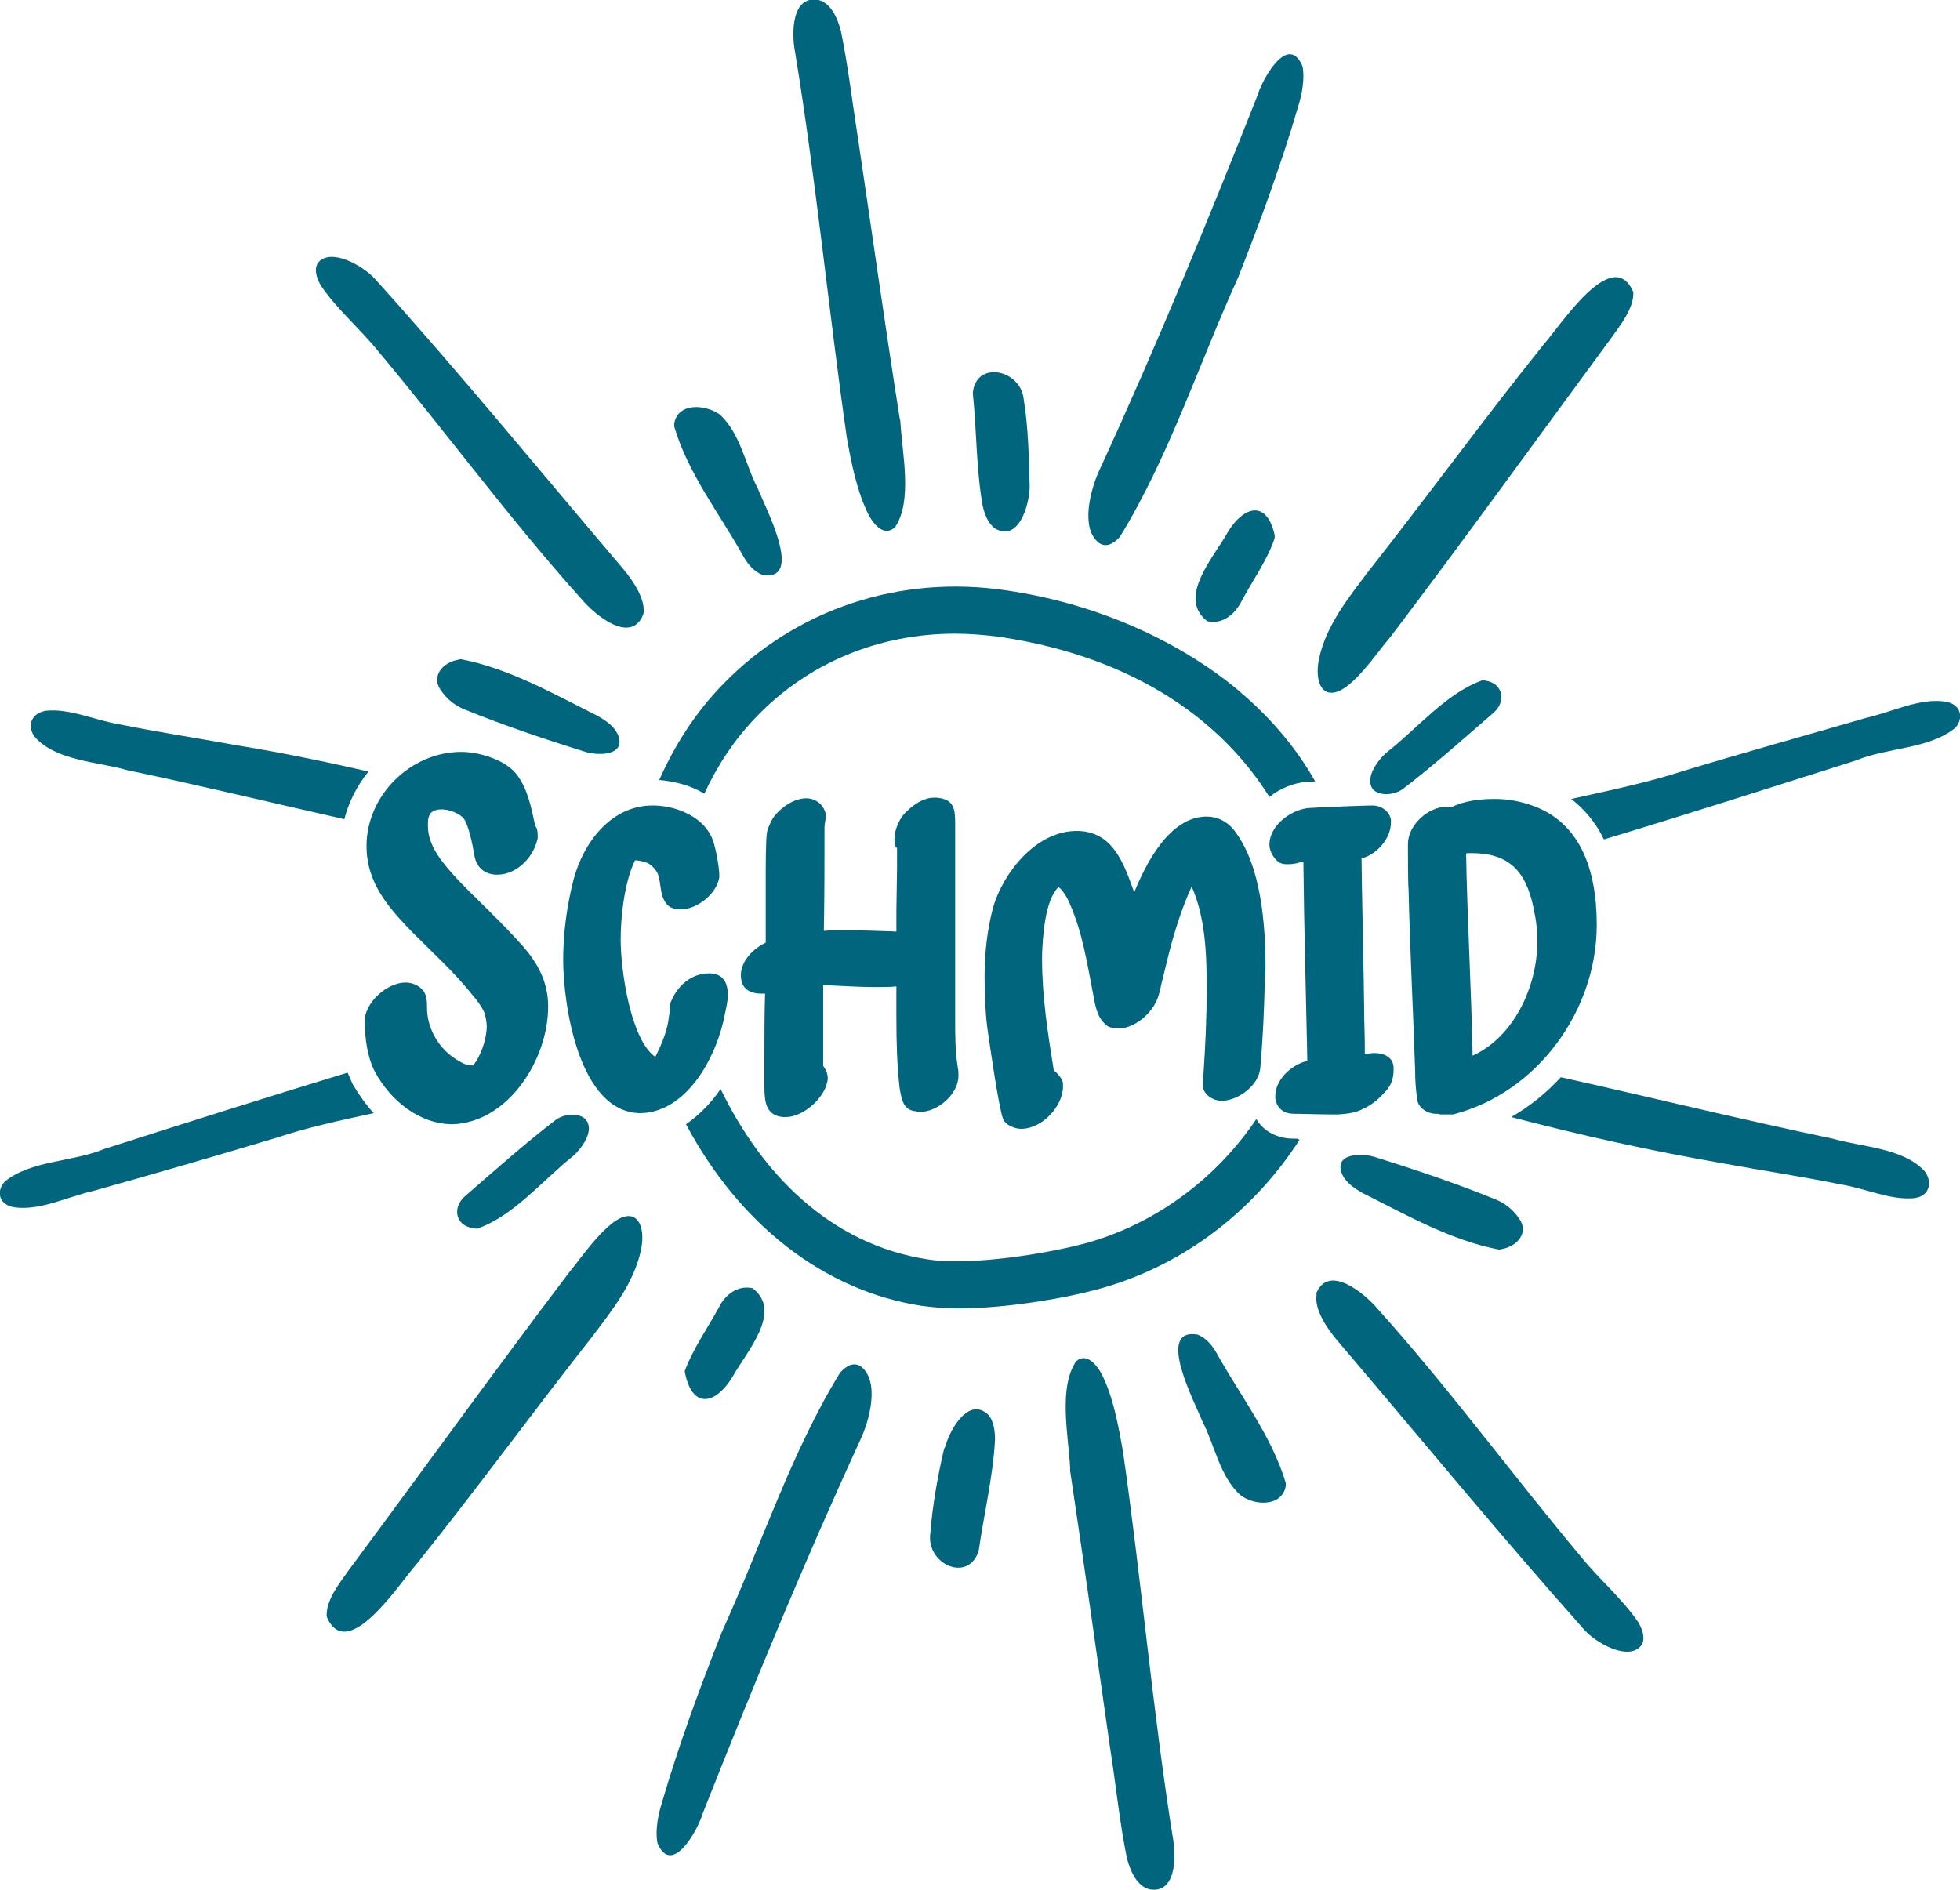
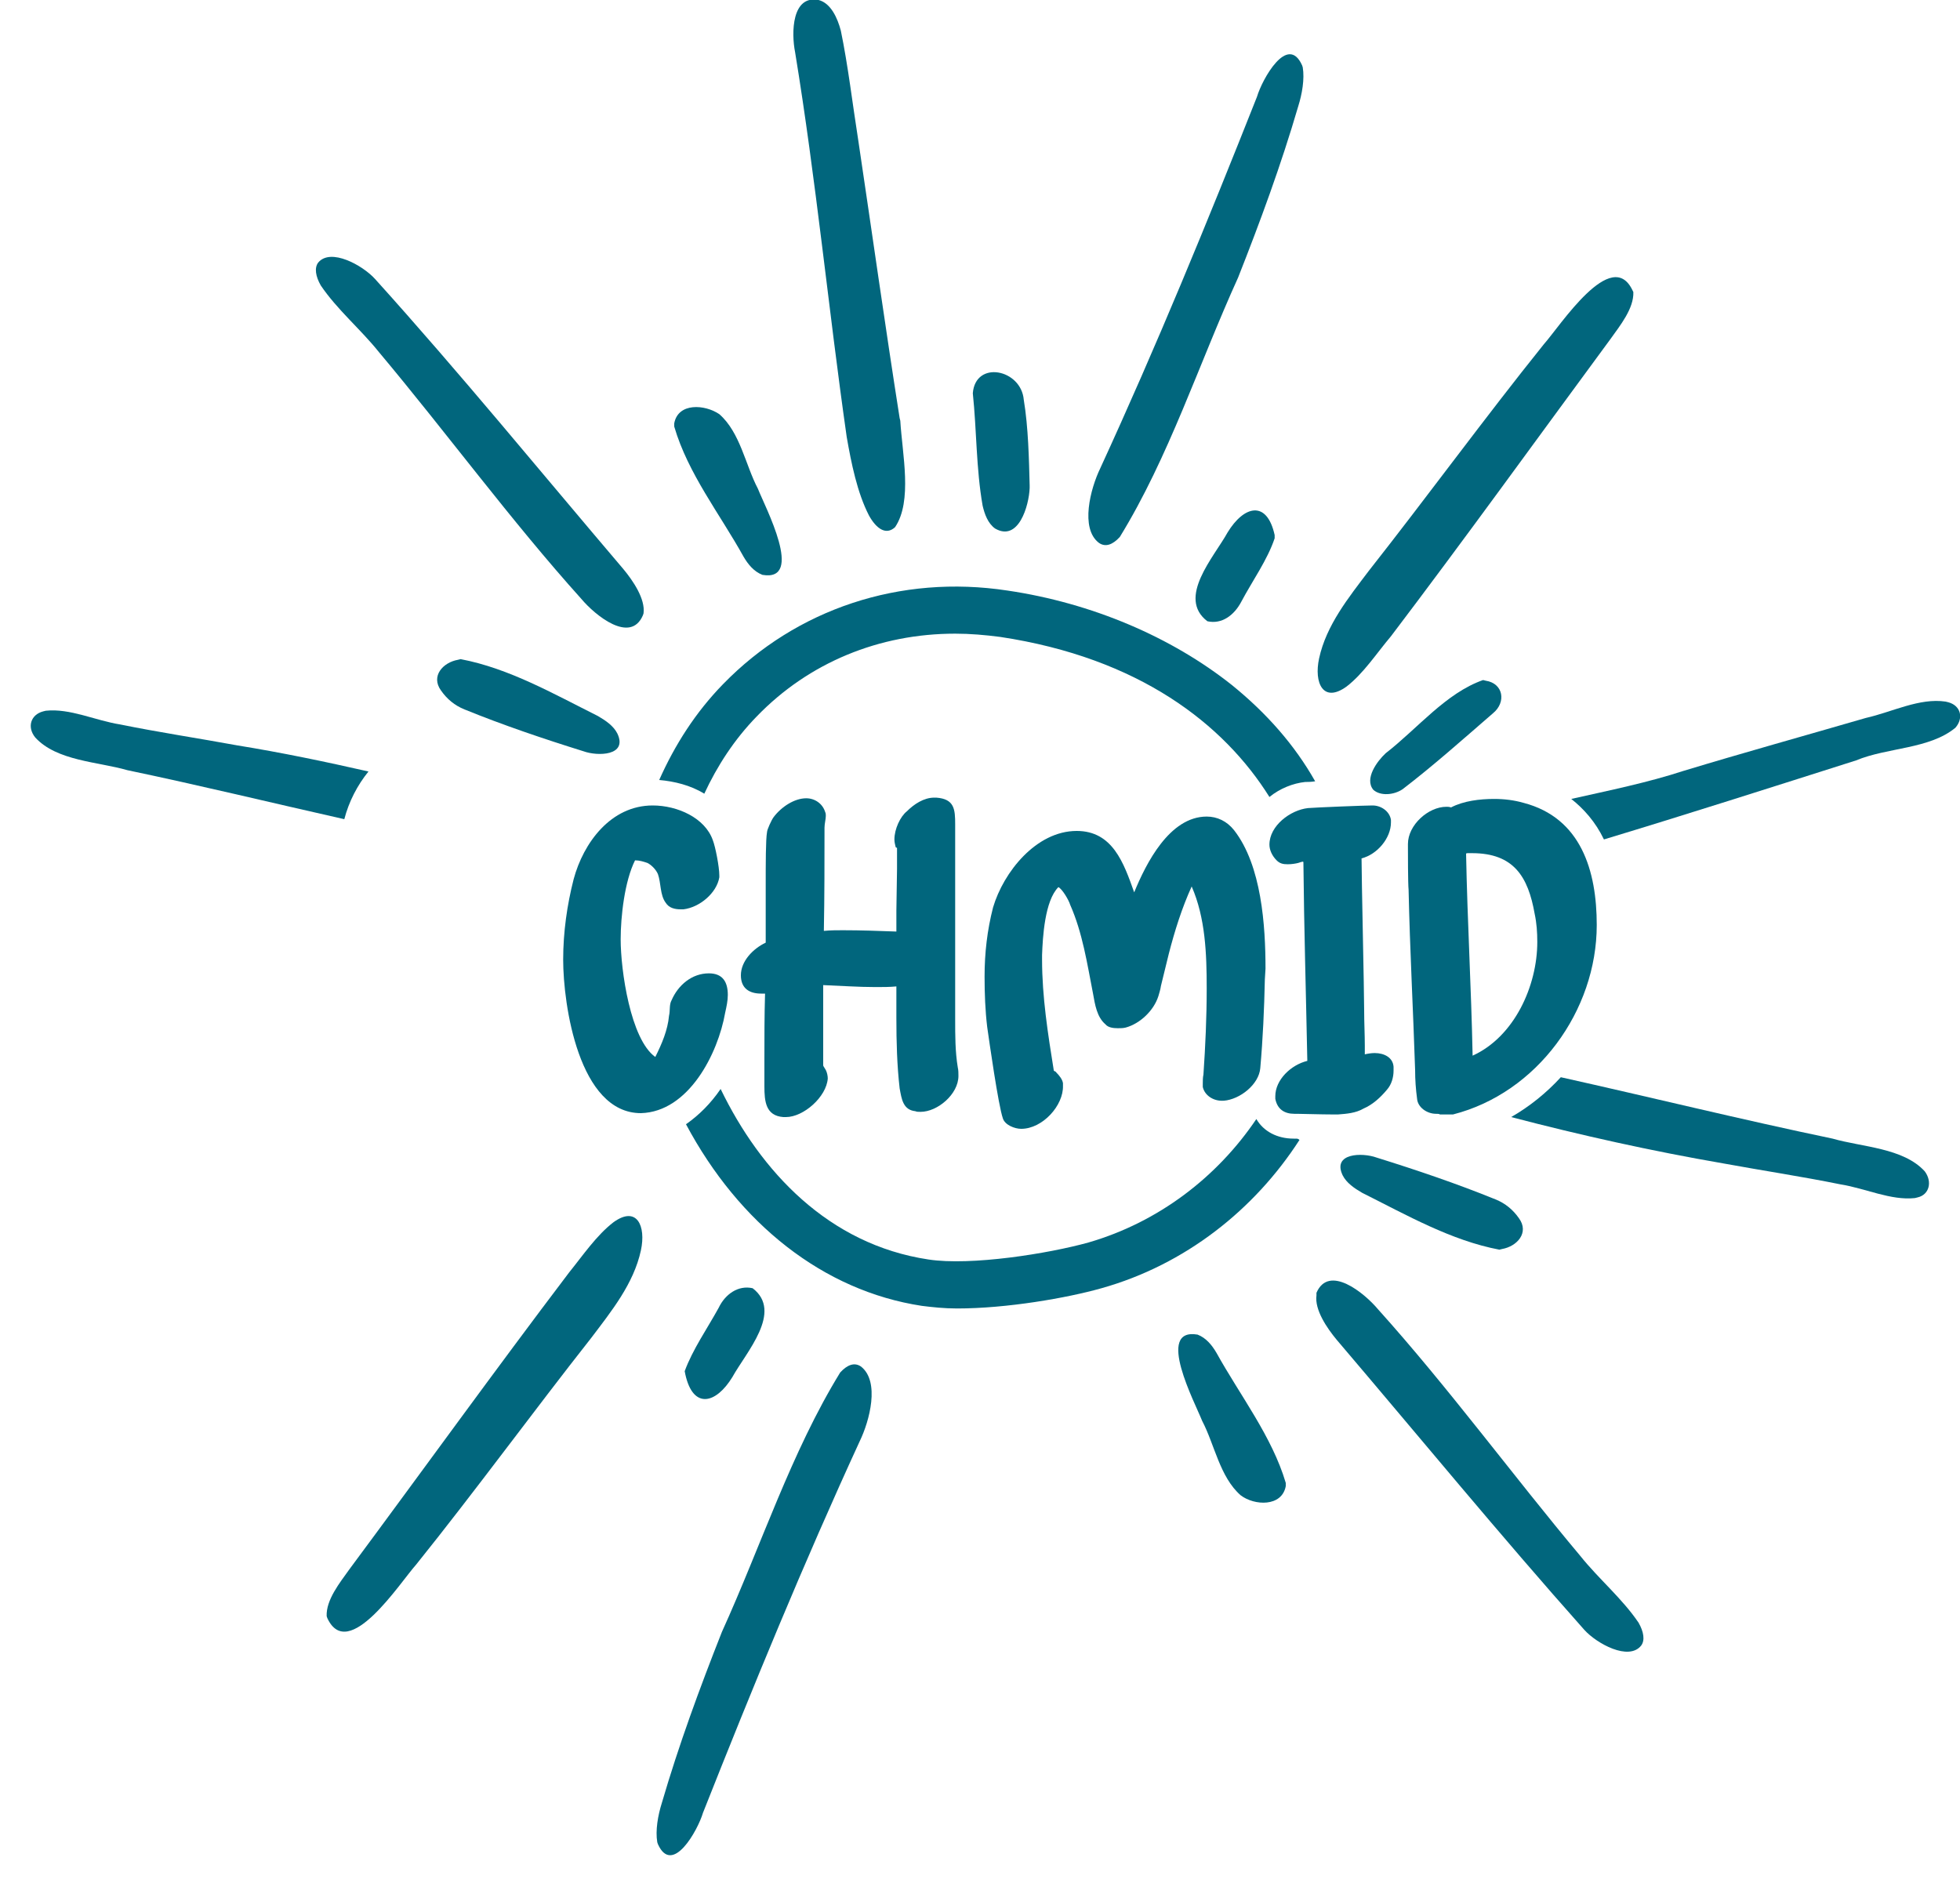
<svg xmlns="http://www.w3.org/2000/svg" id="Ebene_2_00000110446970794894926100000000840166032552772744_" x="0px" y="0px" viewBox="0 0 300 289.3" style="enable-background:new 0 0 300 289.3;" xml:space="preserve">
  <style type="text/css">	.st0{fill:#01667D;}</style>
  <g id="Ebene_1-2">
    <g>
      <path class="st0" d="M137.7,64c-2.2-14-4.2-28.2-6.3-42.3c-0.9-5.7-1.6-11.7-2.7-17c-0.5-1.9-1.5-4.2-3.4-4.7   c-4.1-0.8-4.2,5-3.6,8c3.2,19.5,5.1,39.3,7.9,58.9c0.7,4,1.6,8.5,3.4,12c1.1,2,2.6,3.1,4,1.8c2.7-4,1.1-11.2,0.8-16.3L137.7,64   L137.7,64z" />
      <path class="st0" d="M50.1,247.7c3.2,6.9,11.1-5.4,13.6-8.2c9-11.2,17.9-23.4,26.8-34.7c3.1-4.1,6.5-8.3,7.6-13.4   c0.8-3.7-0.6-6.9-4.2-4.3c-2.6,2-4.7,5.1-6.8,7.7c-11.3,14.9-22.4,30.3-33.6,45.4c-1.5,2.1-3.6,4.7-3.5,7.2L50.1,247.7L50.1,247.7   z" />
      <path class="st0" d="M100.7,282.3c2.2,4.9,6.1-2.1,6.9-4.8c7.6-19.2,15.4-38.2,24-56.9c1.5-3.1,3.1-9.1,0.2-11.4   c-1-0.7-2.1-0.3-3.2,0.9c-7.5,12.2-12.1,26.5-18.1,39.7c-3.4,8.6-6.6,17.3-9.2,26.2c-0.6,1.9-1,4.2-0.7,6L100.7,282.3L100.7,282.3   z" />
      <path class="st0" d="M98.5,93.9c0.3-2.2-1.6-5-3.1-6.8c-12.6-14.8-25-30-38-44.4c-1.9-2.1-6.8-4.8-8.7-2.5   c-0.6,0.8-0.4,2.1,0.4,3.5c2.5,3.7,6.1,6.7,8.9,10.2c10.4,12.4,20.2,25.8,31,37.8c2.1,2.5,7.5,6.9,9.4,2.5L98.5,93.9L98.5,93.9z" />
      <path class="st0" d="M103.2,65.3c2.1,7.2,7,13.4,10.6,19.9c0.7,1.2,1.6,2.3,2.9,2.8c6.5,1.1,0.4-10.4-0.7-13.2   c-1.9-3.6-2.7-8.6-5.9-11.4c-2.2-1.5-6.3-1.8-6.9,1.4C103.2,64.8,103.2,65.3,103.2,65.3z" />
      <path class="st0" d="M70.1,101c-2.3,0.4-4.2,2.5-2.6,4.7c0.9,1.3,2.1,2.3,3.6,2.9c5.9,2.4,12.1,4.5,18.2,6.4   c2.2,0.8,6.8,0.7,5.2-2.7c-0.6-1.2-1.8-2-3-2.7c-6.8-3.4-13.6-7.3-21-8.7L70.1,101L70.1,101z" />
-       <path class="st0" d="M144.5,221.8c-0.9,3.8-1.8,8.7-2.1,12.9c-0.7,4.7,5.8,7.7,7.4,2.7c0.8-5.6,2.2-11.4,2.5-17   c0-1.3-0.2-2.9-1-3.8c-3-2.9-5.9,2.2-6.6,4.8L144.5,221.8z" />
-       <path class="st0" d="M73,188.1c5.7-2,10-7.4,14.8-11.2c1.3-1.2,3.3-3.9,1.8-5.6c-1.1-1-3.2-0.8-4.5,0.1   c-4.7,3.6-9.3,7.7-13.8,11.6c-2.1,1.7-1.7,4.6,1.1,5L73,188.1L73,188.1z" />
      <path class="st0" d="M104.9,210.4c1.2,5.4,4.7,4.5,7.2,0.4c2.1-3.8,7.8-10,3.1-13.6c-2.2-0.5-4.2,0.9-5.2,3   c-1.7,3.1-4,6.4-5.2,9.7L104.9,210.4L104.9,210.4z" />
      <path class="st0" d="M56.4,118.1c-6.6-1.5-13.3-2.9-20.1-4c-6-1.1-12-2-17.9-3.2c-3.8-0.6-7.7-2.5-11.4-2.1l-0.4,0.1   c-1.9,0.5-2.5,2.4-1.2,4c3.3,3.6,9.6,3.7,14.1,5c11,2.3,22.1,5,33.2,7.5C53.4,122.7,54.7,120.2,56.4,118.1L56.4,118.1z" />
-       <path class="st0" d="M163.8,225.2c2.1,14,4.1,28.2,6.1,42.3c0.9,5.7,1.5,11.7,2.6,17c0.5,1.9,1.5,4.2,3.4,4.7   c4.1,0.8,4.2-4.9,3.6-8c-3.1-19.5-4.8-39.4-7.6-58.9c-0.7-4-1.5-8.5-3.3-12c-1.1-2-2.6-3.1-3.9-1.9c-2.7,4-1.2,11.2-0.9,16.3   L163.8,225.2L163.8,225.2z" />
      <path class="st0" d="M249.9,44.5c-3.2-6.9-11.1,5.4-13.6,8.2c-9,11.2-17.9,23.4-26.8,34.7c-3.1,4.1-6.5,8.3-7.6,13.4   c-0.8,3.7,0.6,6.9,4.2,4.3c2.6-2,4.6-5.1,6.8-7.7c11.3-14.9,22.4-30.3,33.6-45.5c1.5-2.1,3.6-4.7,3.5-7.2L249.9,44.5L249.9,44.5z" />
      <path class="st0" d="M199.3,10c-2.2-4.9-6.1,2.1-6.9,4.8c-7.6,19.2-15.4,38.2-24,56.9c-1.5,3.1-3.1,9.2-0.2,11.4   c1,0.7,2.1,0.3,3.2-0.9c7.5-12.2,12.1-26.5,18.1-39.7c3.4-8.6,6.6-17.3,9.2-26.2c0.6-1.9,1-4.2,0.7-6L199.3,10L199.3,10z" />
      <path class="st0" d="M201.5,198.3c-0.3,2.2,1.6,5,3.1,6.8c12.6,14.8,25,29.9,37.9,44.4c1.9,2.1,6.8,4.8,8.7,2.4   c0.6-0.8,0.4-2.1-0.4-3.5c-2.5-3.7-6.1-6.7-8.9-10.2c-10.4-12.4-20.2-25.8-31-37.8c-2.1-2.5-7.5-6.9-9.4-2.5L201.5,198.3   L201.5,198.3z" />
      <path class="st0" d="M196.8,227c-2.1-7.1-7-13.4-10.6-19.9c-0.7-1.2-1.6-2.3-2.9-2.8c-6.5-1.1-0.4,10.4,0.7,13.2   c1.9,3.6,2.7,8.6,5.9,11.4c2.1,1.6,6.3,1.8,6.9-1.4L196.8,227L196.8,227z" />
      <path class="st0" d="M229.9,191.2c2.3-0.4,4.2-2.5,2.6-4.7c-0.9-1.3-2.1-2.3-3.6-2.9c-5.9-2.4-12.1-4.5-18.2-6.4   c-2.2-0.8-6.8-0.7-5.2,2.7c0.6,1.2,1.8,2,3,2.7c6.8,3.4,13.6,7.3,21,8.7L229.9,191.2L229.9,191.2z" />
      <path class="st0" d="M157.6,74.3c-0.1-3.9-0.2-8.9-0.9-13.1c-0.4-4.7-7.4-6.1-7.8-1c0.6,5.7,0.5,11.5,1.5,17.2   c0.3,1.3,0.8,2.7,1.9,3.5c3.6,2.1,5.2-3.5,5.3-6.2L157.6,74.3L157.6,74.3z" />
      <path class="st0" d="M227,104.1c-5.7,2-10,7.4-14.9,11.2c-1.3,1.2-3.3,3.9-1.9,5.6c1.1,1,3.2,0.8,4.5-0.1   c4.7-3.6,9.3-7.7,13.8-11.6c2.1-1.7,1.6-4.6-1.1-5L227,104.1L227,104.1z" />
      <path class="st0" d="M195.1,81.9c-1.2-5.4-4.7-4.5-7.2-0.4c-2.1,3.8-7.8,10-3.1,13.6c2.2,0.5,4.1-0.9,5.2-3c1.7-3.2,4-6.4,5.1-9.7   L195.1,81.9L195.1,81.9z" />
      <g>
        <path class="st0" d="M198.4,174.3h-0.4c-2.5,0-4.6-1.1-5.7-3c-6,8.9-15,15.8-25.7,18.9c-6.1,1.7-18,3.6-24.5,2.6    c-15.3-2.3-25.7-13.5-31.8-26.1c-1.5,2.2-3.3,4-5.3,5.4c8.1,15.2,21,25.5,36.1,27.8c1.6,0.2,3.4,0.4,5.4,0.4    c7.6,0,16.8-1.6,22.1-3.1c12.8-3.6,23.4-12,30.3-22.7C198.7,174.3,198.5,174.3,198.4,174.3L198.4,174.3z" />
        <path class="st0" d="M107.8,121.5c2-4.3,4.6-8.3,8-11.8c8-8.3,18.8-12.7,30.4-12.7c2.3,0,4.6,0.2,6.9,0.5    c21.2,3.2,34.2,13.3,41.2,24.5c1.6-1.3,3.6-2.1,5.5-2.3l0.2,0c0.2,0,0.7,0,1.3-0.1c-3.1-5.5-7.4-10.4-12.7-14.7    c-9.3-7.4-21.5-12.6-34.4-14.5c-16.4-2.5-32.3,2.8-43.5,14.3c-4.2,4.3-7.4,9.3-9.8,14.7C103.2,119.6,105.7,120.2,107.8,121.5    L107.8,121.5z" />
      </g>
      <g>
-         <path class="st0" d="M69.3,172.1c-5.1,0-9.5-3.6-11.9-8c-1.2-2.3-1.5-5-1.6-7.6v-0.1c0-2.9,3.4-6,6.3-6c1.1,0,2.4,0.6,2.9,1.6    s0.3,2.1,0.4,3.1c0.3,3.1,2.3,6,5,7.4c0.6,0.4,1.2,0.6,2,0.6c1.2-1.4,2.1-4.1,2.1-6c0-0.7-0.2-1.6-0.4-2.2    c-0.5-1-1.1-1.8-1.8-2.6c-2.7-3.4-5.9-6.3-9-9.4c-3.8-3.9-7.2-7.7-7.2-13.4c0-7.7,6.7-14.4,14.5-14.4c2.7,0,6.9,1.2,8.6,3.6    c1.6,2.2,2.1,4.9,2.7,7.6c0,0.2,0.2,0.3,0.2,0.4c0.2,0.4,0.2,0.9,0.2,1.3c0,0.3,0,0.5-0.1,0.7c-0.7,2.7-3.2,5.2-6.1,5.2    c-1.9,0-3.2-1.1-3.5-3c-0.2-1.2-0.9-5-1.8-5.8c-0.8-0.7-2.1-1.2-3.2-1.2c-1.5,0-2.1,0.7-2.1,2.1v0.5c0,3.2,2.6,6,4.7,8.3    c3.2,3.3,6.6,6.4,9.7,9.9c2.5,2.8,4,5.7,4,9.4C83.9,162.2,77.8,171.8,69.3,172.1L69.3,172.1z" />
        <path class="st0" d="M98.1,170.4c-9.5,0-11.9-16.6-11.9-23.5c0-4.2,0.6-8.4,1.6-12.3c1.5-5.6,5.7-11.3,12.1-11.3    c3.8,0,8,1.9,9.2,5.3c0.4,1,1,4.1,1,5.4v0.3c-0.4,2.4-3,4.6-5.5,4.9h-0.4c-0.9,0-1.8-0.2-2.3-1c-0.9-1.2-0.7-3-1.2-4.4    c-0.3-0.7-1-1.4-1.6-1.7c-0.6-0.2-1.2-0.4-1.9-0.4c-1.6,3.2-2.2,8.6-2.2,12.1c0,4.7,1.5,15.3,5.3,18c1-2,1.9-4.1,2.1-6.3    c0.2-0.8,0-1.7,0.4-2.4c1-2.3,3.1-4.1,5.7-4.1c2.1,0,2.9,1.3,2.9,3.3c0,0.9-0.2,1.8-0.4,2.7C109.9,161.3,105.4,170.2,98.1,170.4    L98.1,170.4z" />
        <path class="st0" d="M120.3,171h-0.4c-2.7-0.2-2.9-2.4-2.9-4.7v-4.2c0-3.3,0-6.7,0.1-10h-0.6c-1.8,0-3.1-0.8-3.1-2.8    c0-2.2,1.9-4.1,3.8-5v-8.5c0-3.7,0-7.3,0.2-8.4c0-0.4,0.7-1.9,1-2.3c1.2-1.6,3.2-2.9,5-2.9c1.3,0,2.5,0.8,2.9,2.1    c0.1,0.2,0.1,0.4,0.1,0.6c0,0.5-0.2,1.2-0.2,1.8c0,5.2,0,10.5-0.1,15.8c1-0.1,2-0.1,2.9-0.1c2.8,0,5.5,0.1,8.2,0.2v-3.2l0.1-6.4    v-3.2l-0.2-0.1c-0.1-0.4-0.2-0.8-0.2-1.2c0-1.6,0.9-3.5,1.9-4.3c1.1-1.1,2.6-2.1,4.2-2.1h0.3c2.8,0.2,2.9,1.8,2.9,4.1v29.9    c0,2.4,0,4.9,0.4,7.3c0.1,0.4,0.1,0.9,0.1,1.3c0,2.8-3.2,5.5-5.8,5.5c-0.3,0-0.6,0-0.8-0.1c-1.9-0.2-2.1-1.9-2.4-3.5    c-0.4-3.5-0.5-7.1-0.5-10.8V151c-1,0.1-2.1,0.1-3.2,0.1c-2.6,0-5.4-0.2-8-0.3v12.3c0,0.1,0.3,0.5,0.4,0.7    c0.2,0.4,0.3,0.9,0.3,1.3C126.5,167.9,123,171,120.3,171L120.3,171z" />
        <path class="st0" d="M156.3,172.8c-1,0-2.5-0.6-2.8-1.6c-0.7-2-2.1-11.9-2.4-14c-0.3-2.5-0.4-5.1-0.4-7.7c0-3.6,0.4-7.1,1.3-10.6    c1.6-5.4,6.6-11.7,12.8-11.7c5.5,0,7.2,4.9,8.8,9.4c1.8-4.4,5.4-11.6,11.1-11.6c1.6,0,3.1,0.7,4.2,2.1c4.2,5.4,4.8,14.6,4.8,21.2    l-0.1,1.6c-0.1,4.6-0.3,9.1-0.7,13.6c-0.2,2.5-3.1,4.8-5.6,5H187c-1.3,0-2.6-0.8-2.9-2.1v-0.5c0-0.4,0-1,0.1-1.4    c0.3-4.4,0.5-8.8,0.5-13.2c0-5.3-0.2-10.8-2.3-15.6c-1.5,3.3-2.6,6.8-3.5,10.3l-1.2,4.9c-0.1,0.7-0.3,1.2-0.4,1.6    c-0.7,2.2-2.8,4.2-5,4.8c-0.4,0.1-0.8,0.1-1.2,0.1c-0.7,0-1.5-0.1-1.9-0.6c-1.3-1.1-1.6-3-1.9-4.7c-0.9-4.6-1.6-9.3-3.5-13.6    c-0.2-0.7-1.2-2.4-1.8-2.7c-2.1,2.1-2.4,7.7-2.5,10.4v0.7c0,5.7,0.9,11.4,1.8,17c0.1,0.1,0.3,0.1,0.4,0.3c0.4,0.4,0.9,1,1,1.6    v0.4C162.8,169.2,159.6,172.8,156.3,172.8L156.3,172.8z" />
        <path class="st0" d="M204,170.6c-1.7,0-4.9-0.1-5.5-0.1h-0.4c-1.5,0-2.6-0.7-2.9-2.3v-0.4c0-2.5,2.4-4.8,4.9-5.4    c-0.2-10.2-0.5-20.3-0.6-30.4c0-0.1-0.1-0.1-0.1-0.1c-0.1,0-0.4,0.1-0.7,0.2c-0.4,0.1-1,0.2-1.6,0.2c-0.7,0-1.2-0.1-1.7-0.6    c-0.7-0.7-1.1-1.6-1.1-2.4c0-2.9,3.2-5.3,5.9-5.6c1.2-0.1,8.6-0.4,9.8-0.4h0.1c1.3,0,2.6,0.9,2.8,2.2v0.4c0,2.4-2.1,4.9-4.5,5.5    c0,2.9,0.4,20.4,0.4,23.3c0,1.8,0.1,3.7,0.1,5.4v1.3c0.4-0.1,1-0.2,1.5-0.2c1.5,0,2.8,0.7,2.9,2.1v0.6c0,1-0.3,2.1-1,2.9    c-1,1.2-2.2,2.3-3.6,2.9c-1.2,0.7-2.6,0.8-3.9,0.9L204,170.6L204,170.6z" />
        <path class="st0" d="M220.4,170.6c-0.1-0.1-0.4-0.1-0.5-0.1h-0.1c-1.4,0-2.8-1-2.9-2.3c-0.2-1.5-0.3-2.9-0.3-4.4    c-0.3-9.2-0.8-18.4-1-27.6c-0.1-0.9-0.1-5.8-0.1-6.6v-0.4c0-2.9,3.1-5.7,5.9-5.7c0.2,0,0.4,0,0.7,0.1c1.9-1,4.4-1.3,6.6-1.3    c1.6,0,3.1,0.2,4.5,0.6c8.8,2.3,11.2,10.4,11.2,18.7c0,13.1-9.1,25.7-22,29L220.4,170.6L220.4,170.6z M225.4,161.6    c6.4-2.9,9.9-10.7,9.9-17.4c0-1.5-0.1-2.9-0.4-4.3c-1-5.7-3.2-9.3-9.6-9.3h-0.6c-0.1,0-0.3,0-0.3,0.1    C224.6,141.1,225.2,151.4,225.4,161.6L225.4,161.6z" />
      </g>
-       <path class="st0" d="M54,166c-0.3-0.6-0.5-1.2-0.8-1.8c-12.5,3.8-24.8,7.7-37.3,11.7c-4.8,2-11.2,1.7-15.2,5   c-1.3,1.5-0.8,3.3,1,3.8l0.4,0.1c4,0.6,8.2-1.6,12.2-2.5c9.3-2.6,18.9-5.4,27.9-8.1c4.8-1.6,9.9-2.7,15-3.8   C56.1,169.2,55,167.7,54,166L54,166z" />
      <path class="st0" d="M298.2,107.5l-0.4-0.1c-4-0.6-8.2,1.6-12.2,2.5c-9.3,2.7-19,5.4-27.9,8.1c-5.5,1.8-11.4,3-17.2,4.3   c1.9,1.5,3.7,3.5,5,6.2c12.9-3.9,25.7-8,38.6-12.1c4.8-2,11.2-1.7,15.2-5C300.6,109.9,300.1,108,298.2,107.5L298.2,107.5z" />
      <path class="st0" d="M294.6,179.3c-3.3-3.6-9.6-3.7-14.1-5c-13.9-2.9-27.7-6.3-41.6-9.4c-2.2,2.4-4.8,4.5-7.6,6.1   c10.7,2.8,21.5,5.2,32.5,7.1c6,1.1,12,2,17.9,3.2c3.8,0.6,7.7,2.5,11.4,2.1l0.4-0.1C295.3,182.9,295.8,180.9,294.6,179.3   L294.6,179.3z" />
    </g>
  </g>
</svg>